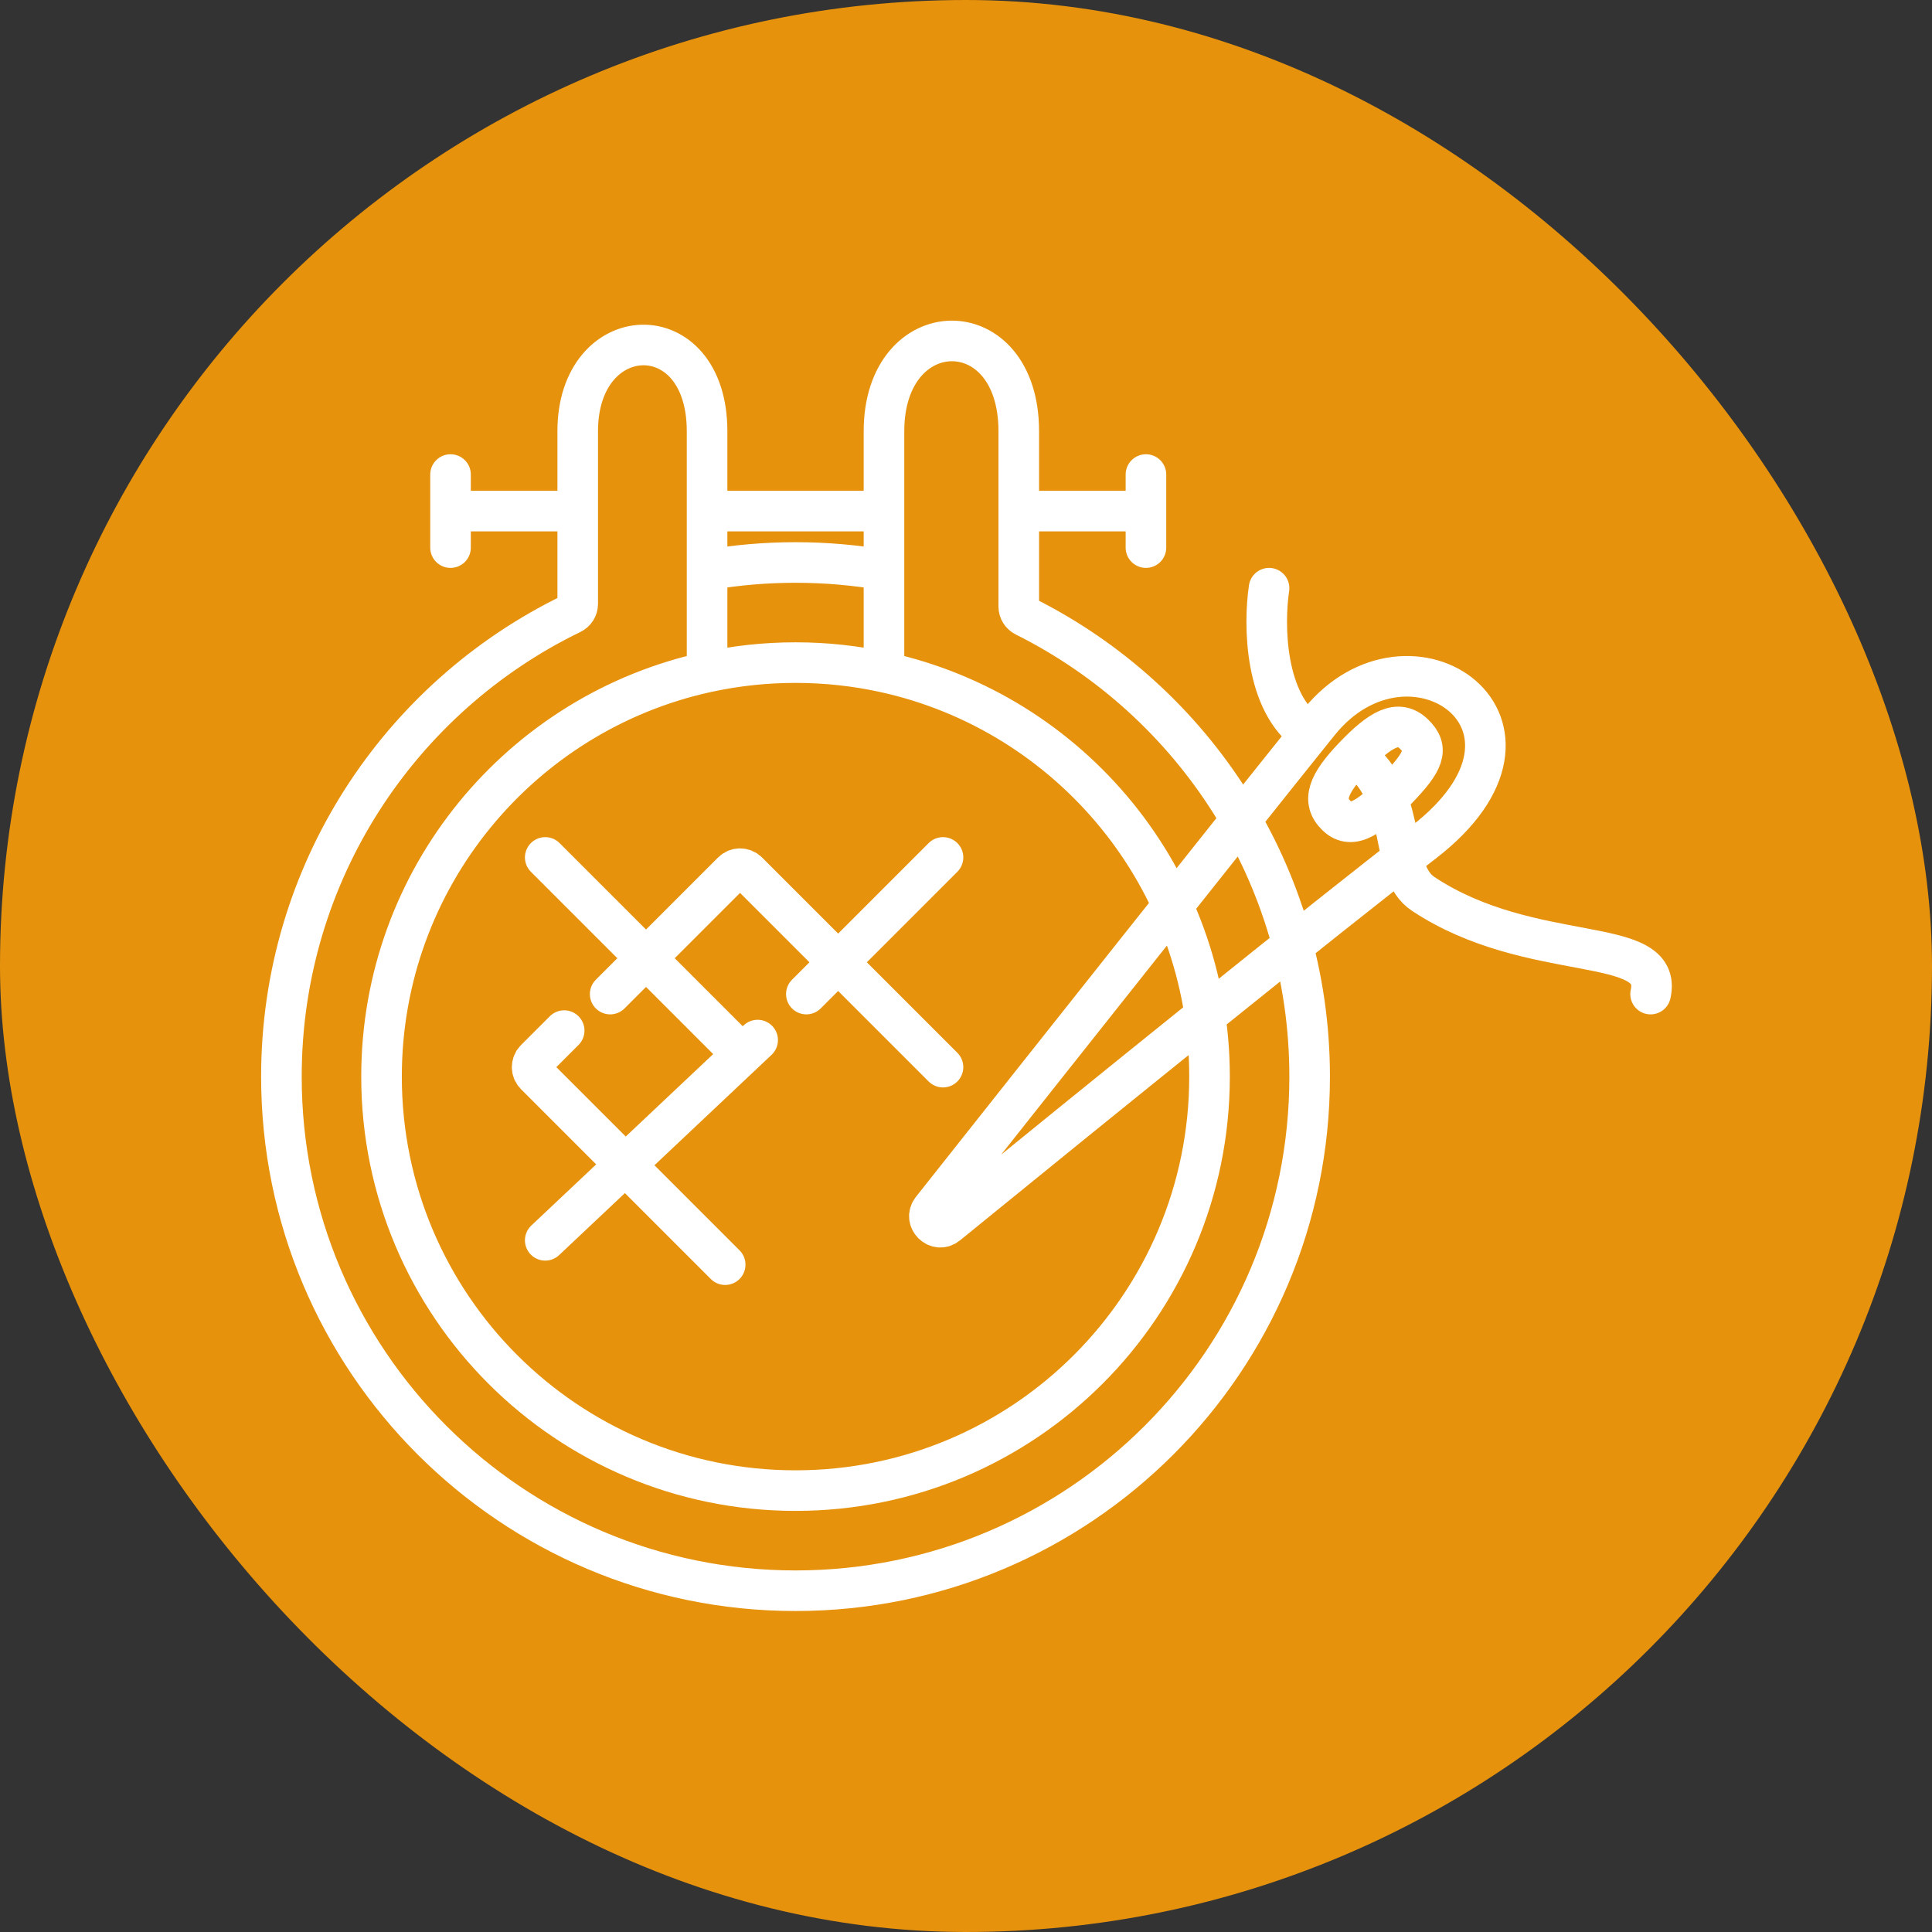
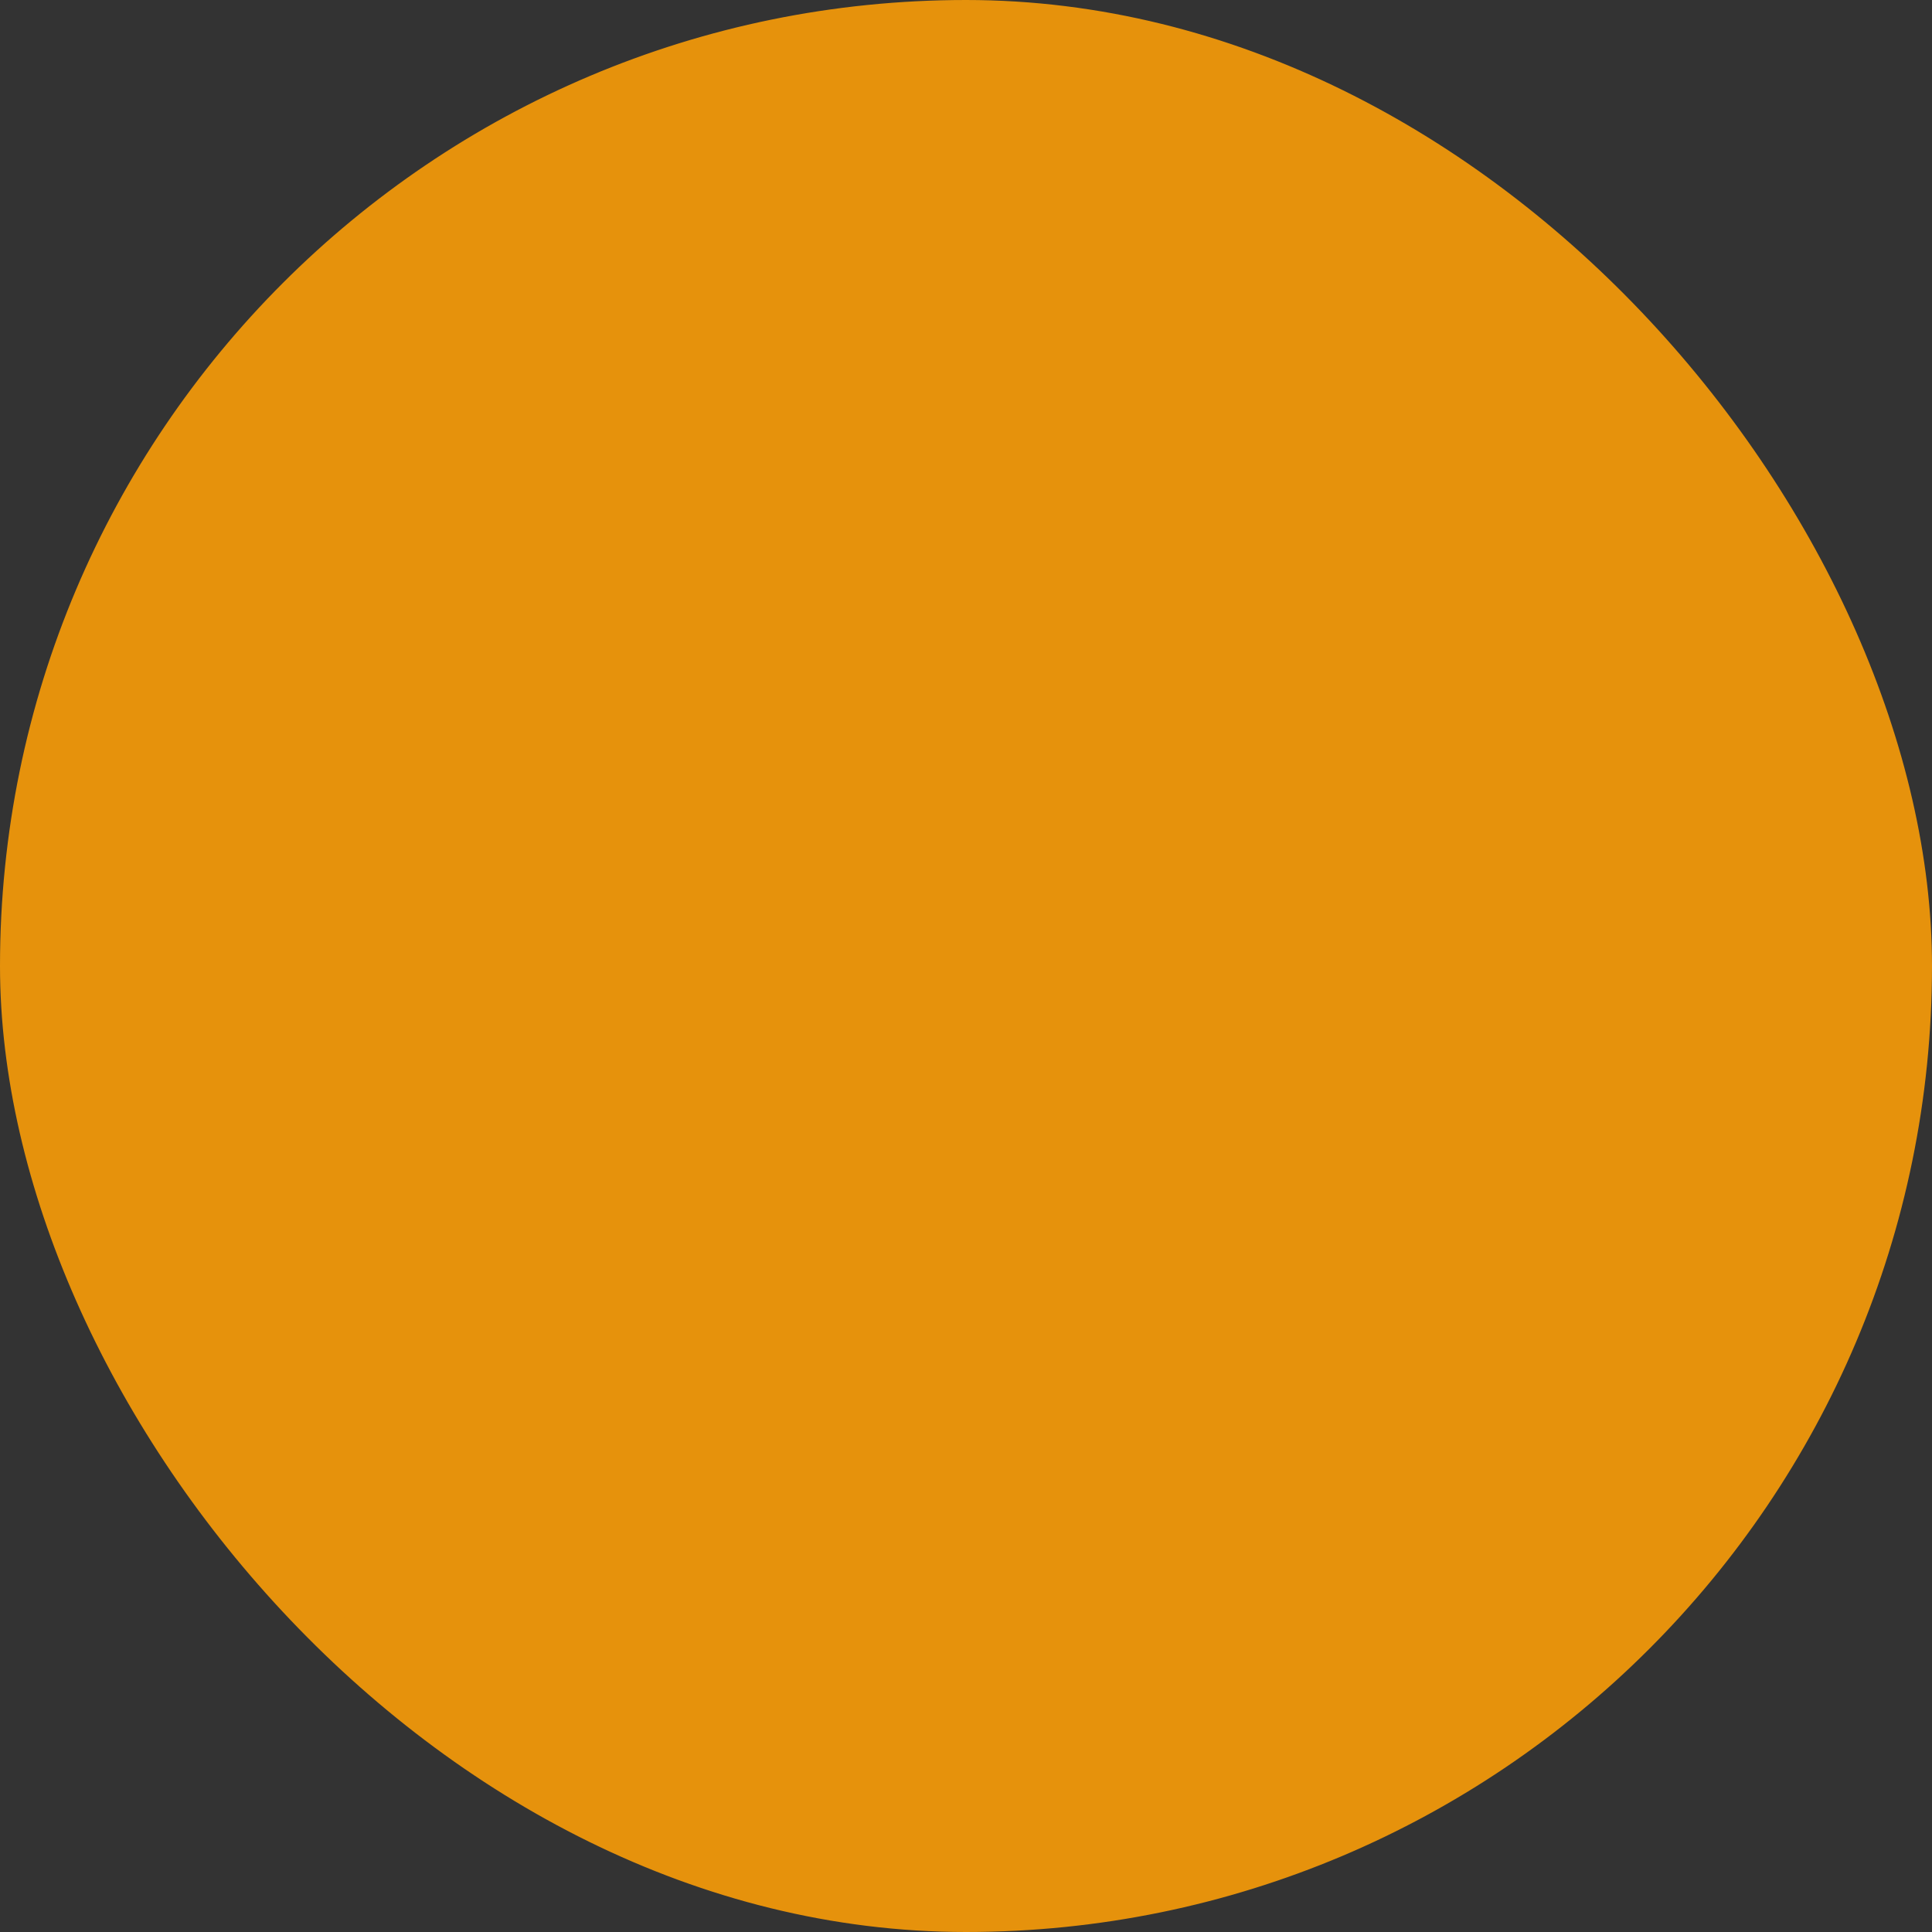
<svg xmlns="http://www.w3.org/2000/svg" width="714" height="714" viewBox="0 0 714 714" fill="none">
  <rect x="0" y="0" width="714" height="714" fill="#333333" stroke="none" />
  <rect x="7.5" y="7.5" width="699" height="699" rx="349.5" fill="#E6920C" />
-   <path d="M261.31 248.376C192.518 263.349 141 324.596 141 397.876C141 482.376 209.5 550.876 294 550.876C378.5 550.876 447 482.376 447 397.876C447 324.596 395.482 263.349 326.69 248.376M261.31 248.376C271.843 246.084 282.78 244.876 294 244.876C305.22 244.876 316.157 246.084 326.69 248.376M261.31 248.376C261.31 240.704 261.31 226.926 261.31 210.678M326.69 248.376C326.69 240.755 326.69 226.991 326.69 210.678M376.5 188.876C376.5 180.26 376.5 170.385 376.5 159.376C376.5 114.376 326.69 115.376 326.69 159.376C326.69 169.127 326.69 179.155 326.69 188.876M376.5 188.876C376.5 205.807 376.5 217.881 376.5 224.168C376.5 225.703 377.382 227.095 378.755 227.781C441.148 258.93 484 323.399 484 397.876C484 502.81 398.934 587.876 294 587.876C189.066 587.876 104 502.81 104 397.876C104 322.623 147.75 257.587 211.202 226.818C212.599 226.14 213.5 224.733 213.5 223.181C213.5 216.657 213.5 204.666 213.5 188.876M376.5 188.876H423.5M423.5 188.876V175.376M423.5 188.876V202.376M213.5 188.876C213.5 180.117 213.5 170.188 213.5 159.376C213.5 117.876 261.31 115.876 261.31 159.376C261.31 169.083 261.31 179.12 261.31 188.876M213.5 188.876H166.5M166.5 188.876V175.376M166.5 188.876V202.376M261.31 188.876H326.69M261.31 188.876C261.31 196.404 261.31 203.764 261.31 210.678M326.69 188.876C326.69 196.418 326.69 203.776 326.69 210.678M201.5 458.376L274.338 389.714M280 384.376L274.338 389.714M298 367.376L348.5 316.876M348.5 394.376L276.328 322.205C274.766 320.642 272.234 320.642 270.672 322.205L225.5 367.376M201.5 316.876L274.338 389.714M208.5 380.876L197.828 391.548C196.266 393.11 196.266 395.642 197.828 397.205L268 467.376M469 217.376C467 230.607 467.2 259.899 484 271.222M484 271.222C458.045 303.515 390.362 388.885 344.375 446.971C341.404 450.724 346.33 455.612 350.041 452.59C405.09 407.755 488.197 340.481 526 311.376C582.5 267.876 521 225.376 487.5 266.876C486.438 268.192 485.269 269.644 484 271.222ZM503.5 281.376C520.5 296.876 513.214 321.905 526 330.376C566 356.876 615 345.038 610 367.376M261.31 210.678C271.931 208.836 282.853 207.876 294 207.876C305.147 207.876 316.069 208.836 326.69 210.678M516.5 291.5C506.83 301.571 499.776 307.047 494 301.5C488.224 295.953 490.83 289.571 500.5 279.5C510.17 269.429 516.724 265.676 522.5 271.222C528.276 276.769 526.17 281.429 516.5 291.5Z" stroke="white" stroke-width="15" stroke-linecap="round" />
  <rect x="7.5" y="7.5" width="699" height="699" rx="349.5" stroke="#E6920C" stroke-width="15" />
</svg>